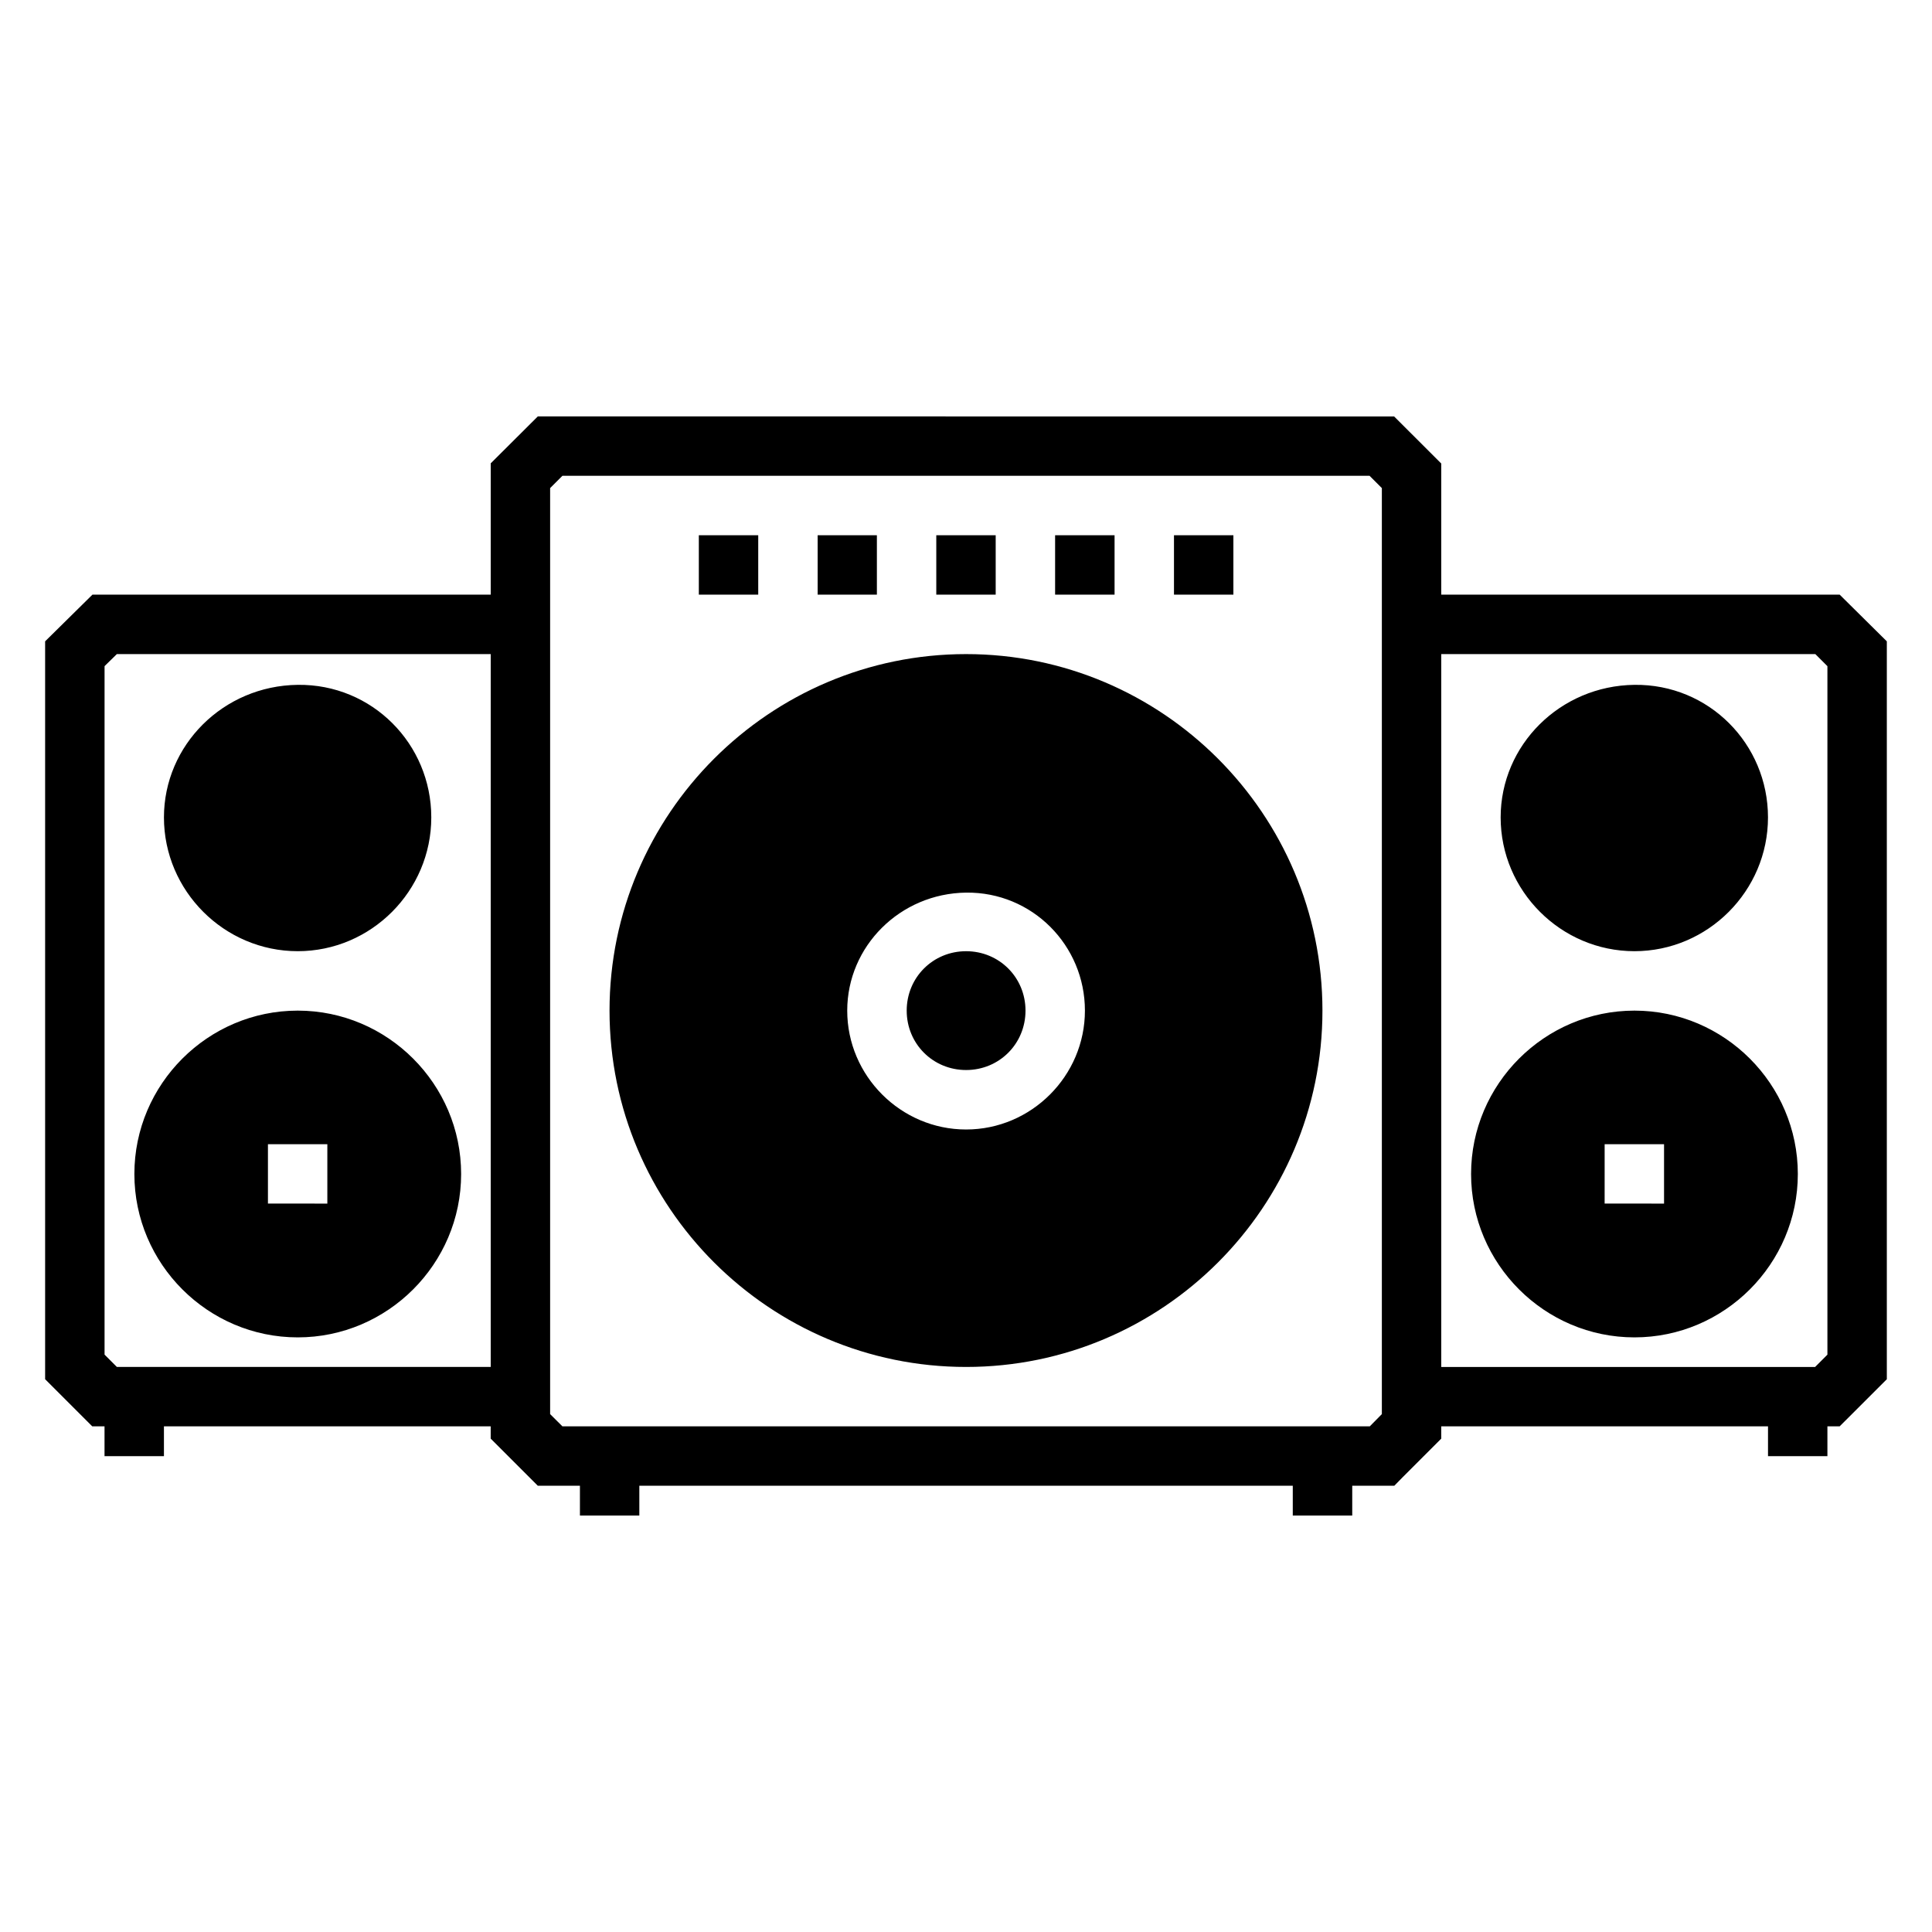
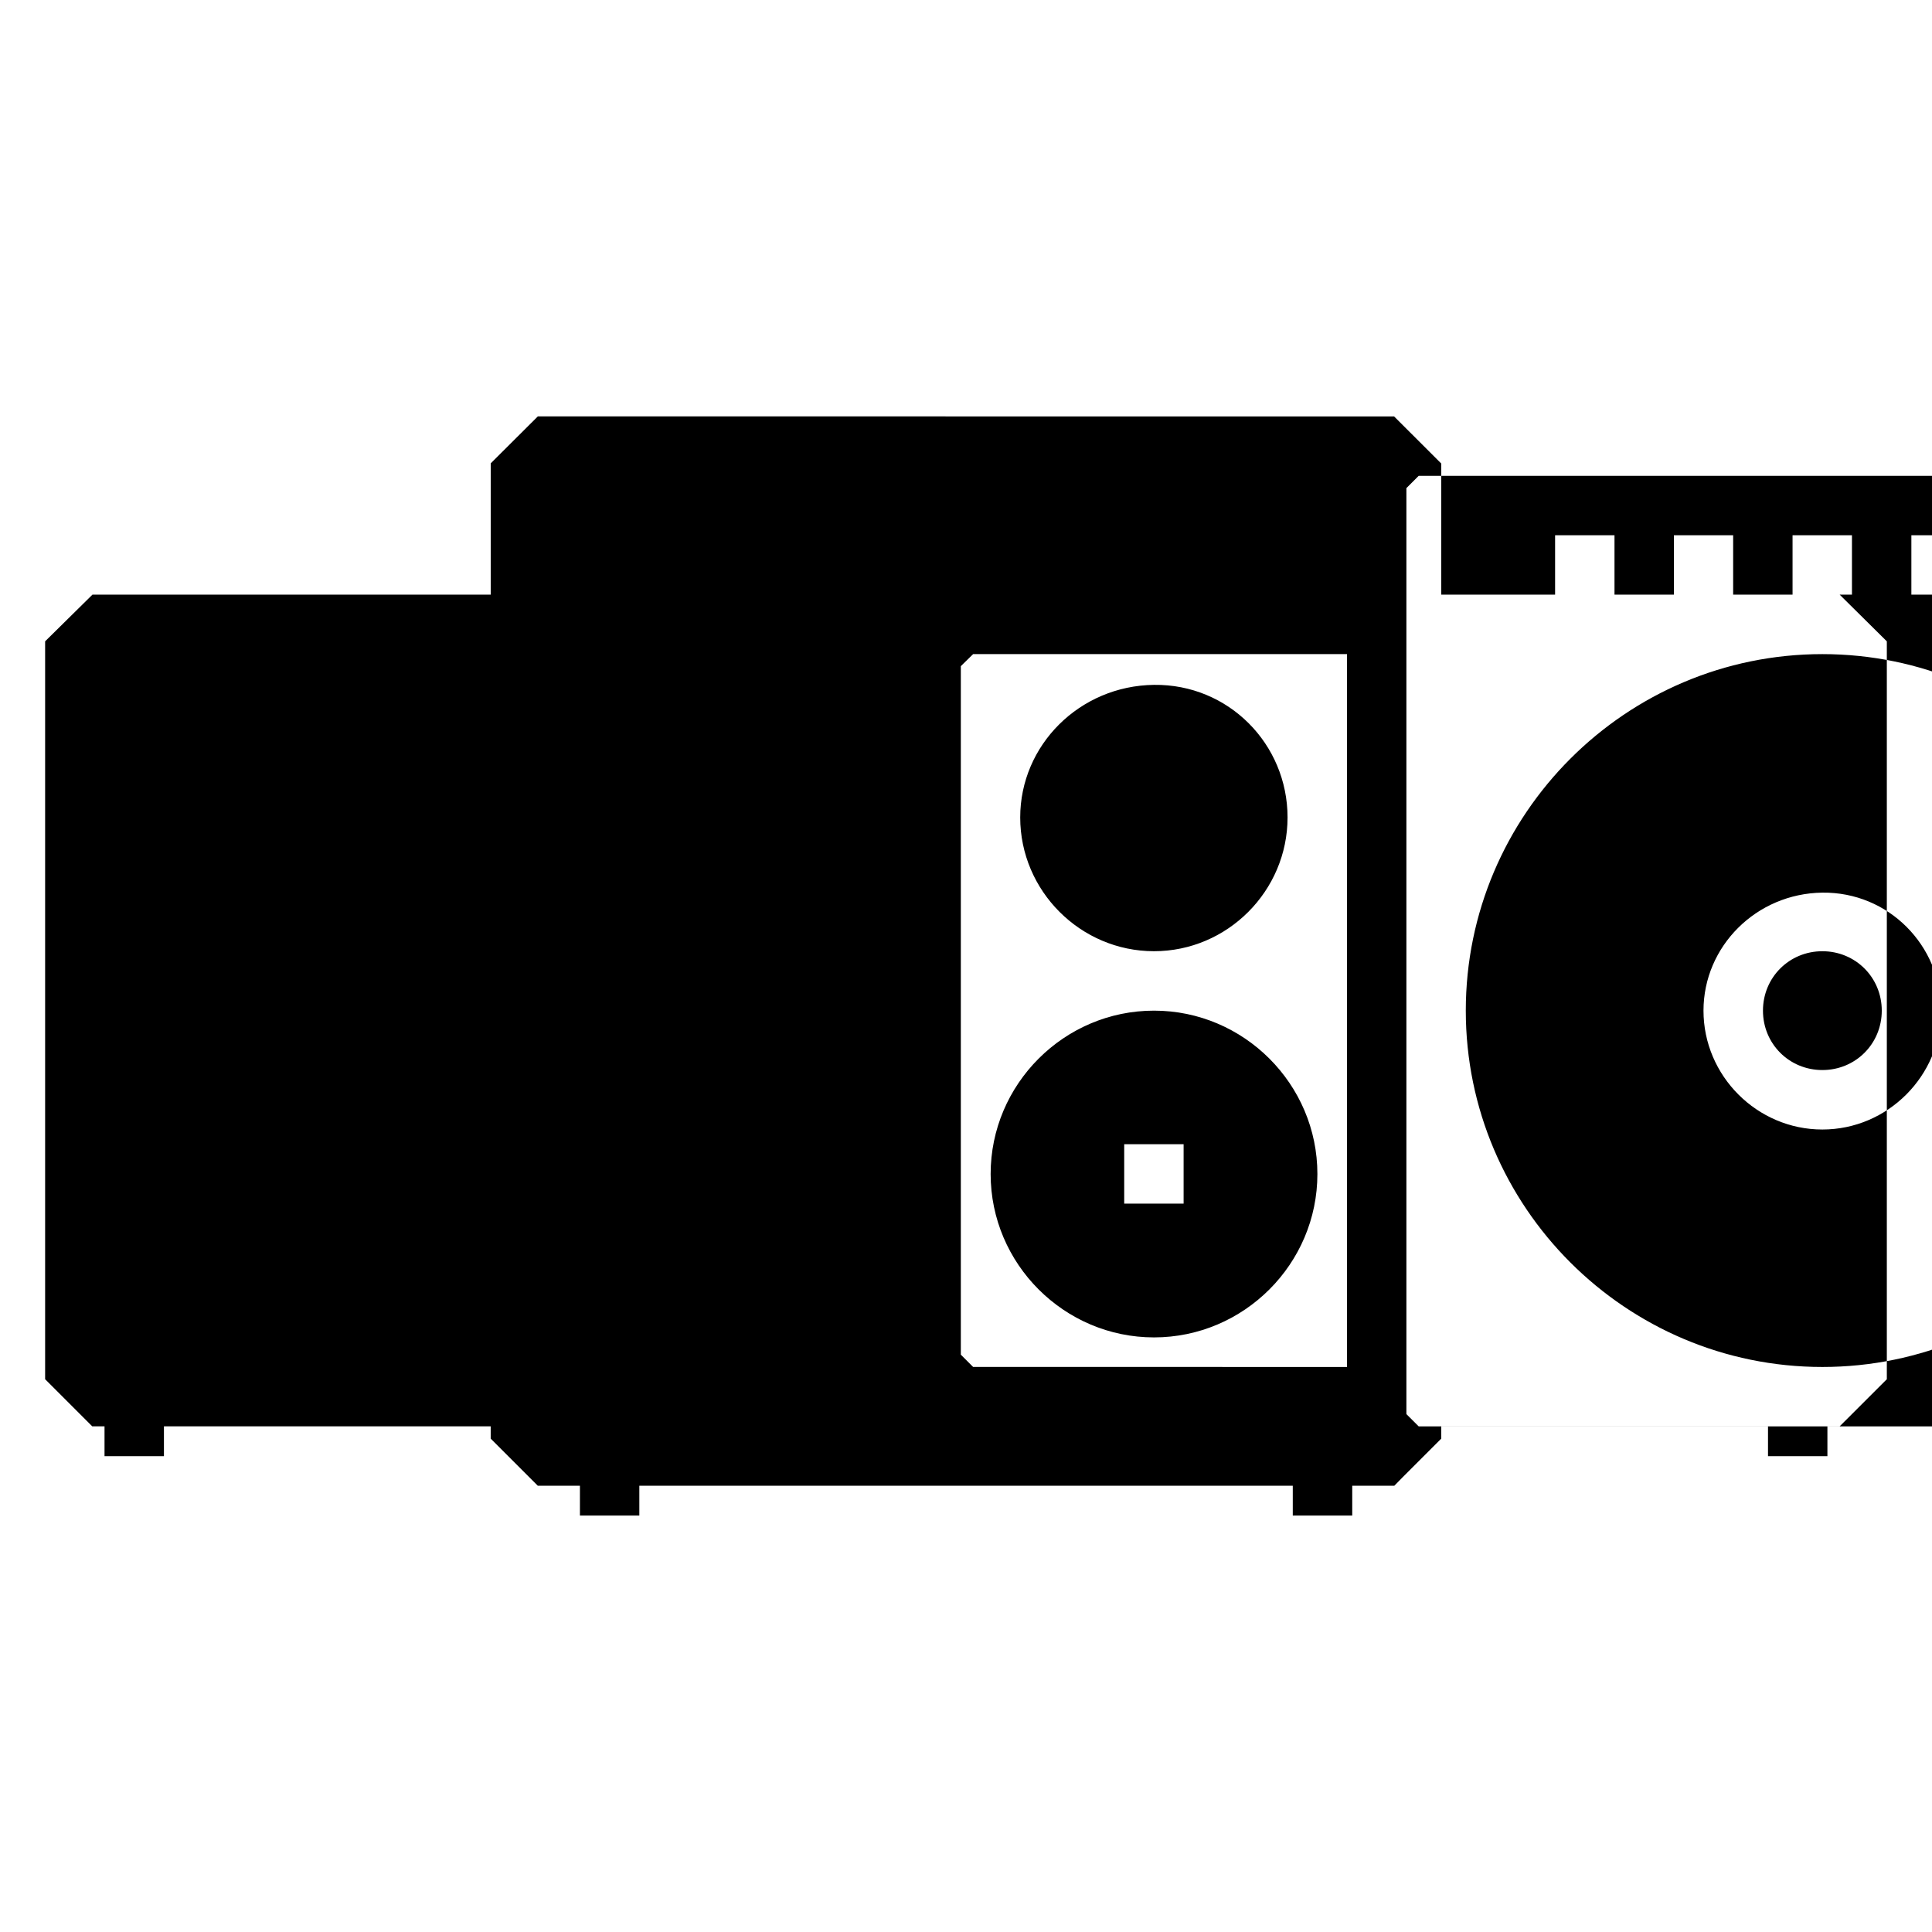
<svg xmlns="http://www.w3.org/2000/svg" fill="#000000" width="800px" height="800px" version="1.1" viewBox="144 144 512 512">
-   <path d="m286.53 254.35-12.484 12.438v34.793h-105.54l-12.547 12.375v195.55l12.484 12.484h3.258v7.902l15.746 0.004v-7.902h86.594v3.258l12.484 12.484h11.164v7.902h15.742v-7.902h173.17v7.902h15.758v-7.902h11.148l2.277-2.32 10.164-10.164v-3.258h86.594v7.902h15.742v-7.902h3.246l12.5-12.484v-195.55l-12.5-12.375h-105.58v-34.746l-12.5-12.484zm6.519 15.742h213.9l3.258 3.258v245.4l-3.199 3.246h-213.96l-3.258-3.246v-245.4zm36.148 15.746v15.746h15.742v-15.746zm31.488 0v15.746h15.699v-15.746zm31.441 0v15.746h15.742v-15.746zm31.488 0v15.746h15.758v-15.746zm31.504 0v15.746h15.742v-15.746zm-280.15 31.504h99.078v188.91l-99.078-0.004-3.258-3.258v-182.46zm225.06 0c-52.078 0-94.496 42.402-94.496 94.48s42.418 94.434 94.496 94.434 94.434-42.355 94.434-94.434-42.355-94.48-94.434-94.48zm125.92 0h99.137l3.199 3.199v182.46l-3.258 3.258h-99.078zm-338.5 43.281c0 19.473 15.984 35.453 35.453 35.453 19.473 0 35.395-15.984 35.395-35.453 0-19.473-15.676-35.379-35.395-35.133-19.719 0.238-35.453 15.969-35.453 35.133zm354.24 0c0 19.473 15.984 35.453 35.453 35.453 19.473 0 35.395-15.984 35.395-35.453 0-19.473-15.676-35.379-35.395-35.133-19.719 0.238-35.453 15.969-35.453 35.133zm-141.66 19.93c17.52-0.207 31.488 13.973 31.488 31.27s-14.191 31.504-31.488 31.504-31.504-14.207-31.504-31.504c0-17.027 13.984-31.055 31.504-31.27zm0 15.527c-8.789 0-15.742 6.957-15.742 15.746s6.957 15.742 15.742 15.742c8.789 0 15.742-6.957 15.742-15.742 0-8.789-6.957-15.746-15.742-15.746zm-177.12 15.746c-23.82 0-43.297 19.477-43.297 43.297s19.477 43.297 43.297 43.297c23.82 0 43.297-19.477 43.297-43.297s-19.477-43.297-43.297-43.297zm354.24 0c-23.82 0-43.297 19.477-43.297 43.297s19.477 43.297 43.297 43.297c23.82 0 43.297-19.477 43.297-43.297s-19.477-43.297-43.297-43.297zm-362.14 35.395h15.742v15.742l-15.742-0.004zm354.24 0h15.742v15.742l-15.746-0.004z" />
+   <path d="m286.53 254.35-12.484 12.438v34.793h-105.54l-12.547 12.375v195.55l12.484 12.484h3.258v7.902l15.746 0.004v-7.902h86.594v3.258l12.484 12.484h11.164v7.902h15.742v-7.902h173.17v7.902h15.758v-7.902h11.148l2.277-2.32 10.164-10.164v-3.258h86.594v7.902h15.742v-7.902h3.246l12.5-12.484v-195.55l-12.5-12.375h-105.58v-34.746l-12.5-12.484m6.519 15.742h213.9l3.258 3.258v245.4l-3.199 3.246h-213.96l-3.258-3.246v-245.4zm36.148 15.746v15.746h15.742v-15.746zm31.488 0v15.746h15.699v-15.746zm31.441 0v15.746h15.742v-15.746zm31.488 0v15.746h15.758v-15.746zm31.504 0v15.746h15.742v-15.746zm-280.15 31.504h99.078v188.91l-99.078-0.004-3.258-3.258v-182.46zm225.06 0c-52.078 0-94.496 42.402-94.496 94.48s42.418 94.434 94.496 94.434 94.434-42.355 94.434-94.434-42.355-94.48-94.434-94.48zm125.92 0h99.137l3.199 3.199v182.46l-3.258 3.258h-99.078zm-338.5 43.281c0 19.473 15.984 35.453 35.453 35.453 19.473 0 35.395-15.984 35.395-35.453 0-19.473-15.676-35.379-35.395-35.133-19.719 0.238-35.453 15.969-35.453 35.133zm354.24 0c0 19.473 15.984 35.453 35.453 35.453 19.473 0 35.395-15.984 35.395-35.453 0-19.473-15.676-35.379-35.395-35.133-19.719 0.238-35.453 15.969-35.453 35.133zm-141.66 19.93c17.52-0.207 31.488 13.973 31.488 31.27s-14.191 31.504-31.488 31.504-31.504-14.207-31.504-31.504c0-17.027 13.984-31.055 31.504-31.27zm0 15.527c-8.789 0-15.742 6.957-15.742 15.746s6.957 15.742 15.742 15.742c8.789 0 15.742-6.957 15.742-15.742 0-8.789-6.957-15.746-15.742-15.746zm-177.12 15.746c-23.82 0-43.297 19.477-43.297 43.297s19.477 43.297 43.297 43.297c23.82 0 43.297-19.477 43.297-43.297s-19.477-43.297-43.297-43.297zm354.24 0c-23.82 0-43.297 19.477-43.297 43.297s19.477 43.297 43.297 43.297c23.82 0 43.297-19.477 43.297-43.297s-19.477-43.297-43.297-43.297zm-362.14 35.395h15.742v15.742l-15.742-0.004zm354.24 0h15.742v15.742l-15.746-0.004z" />
</svg>